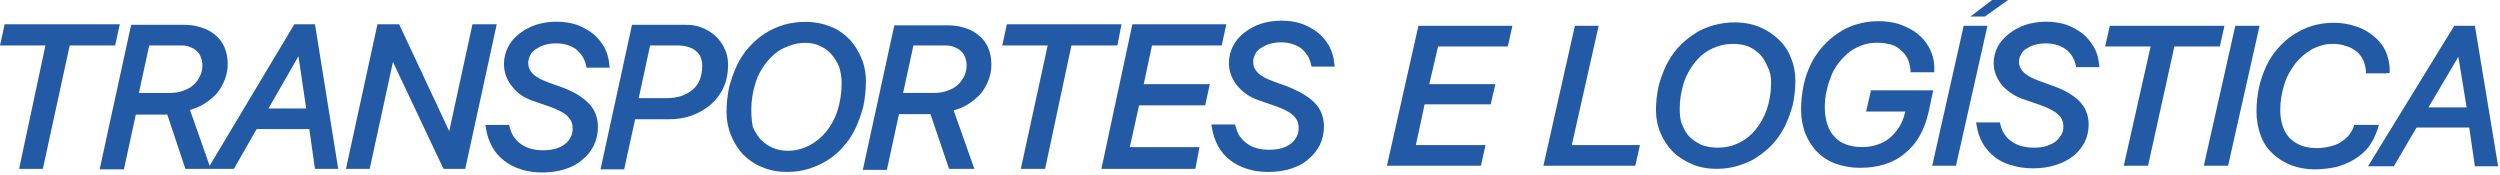
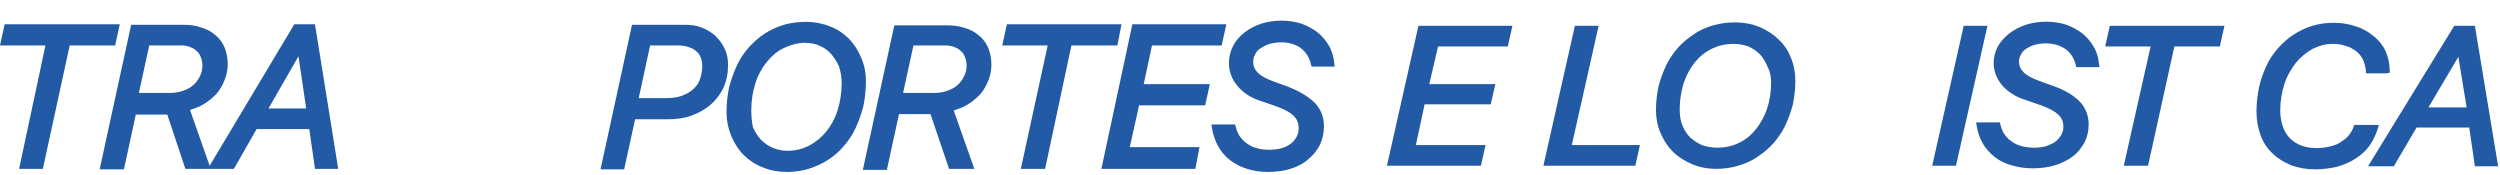
<svg xmlns="http://www.w3.org/2000/svg" width="443" height="31" viewBox="0 0 443 31" fill="none">
  <path d="M3.385 29.92H7.594L12.352 8.052H20.404L21.228 4.3H0.824L0 8.052H8.052L3.385 29.92Z" fill="#235AA6" />
  <path d="M32.848 29.92H36.874H37.331H41.449L45.474 22.875H54.807L55.814 29.92H59.931L55.814 4.3H52.154L37.148 29.371L33.671 19.489C34.495 19.215 35.318 18.94 36.05 18.483C36.965 17.934 37.697 17.293 38.338 16.653C38.978 15.921 39.436 15.097 39.802 14.182C40.168 13.267 40.351 12.352 40.351 11.346C40.351 10.339 40.168 9.333 39.802 8.418C39.436 7.594 38.887 6.771 38.155 6.222C37.423 5.581 36.599 5.124 35.593 4.849C34.586 4.483 33.488 4.392 32.299 4.392H23.24L17.659 30.011H21.959L24.064 20.313H29.645L32.848 29.92ZM47.579 19.215L52.886 9.973L54.258 19.215H47.579ZM32.116 8.052C32.756 8.052 33.214 8.143 33.671 8.326C34.129 8.509 34.495 8.692 34.861 9.058C35.227 9.333 35.41 9.699 35.593 10.156C35.776 10.614 35.867 11.071 35.867 11.62C35.867 12.352 35.684 12.993 35.41 13.542C35.135 14.091 34.769 14.64 34.22 15.097C33.763 15.555 33.122 15.829 32.39 16.104C31.658 16.378 30.835 16.47 30.011 16.47H24.613L26.443 8.052H32.116Z" fill="#235AA6" />
-   <path d="M78.597 29.92H82.44L88.021 4.3H83.721L79.603 23.241L70.728 4.3H66.885L61.304 29.92H65.513L69.63 10.98L78.414 29.554L78.597 29.92Z" fill="#235AA6" />
-   <path d="M94.884 18.025L97.263 18.849C98.818 19.398 99.916 19.947 100.557 20.587C101.197 21.228 101.472 21.868 101.472 22.783C101.472 23.332 101.38 23.881 101.106 24.338C100.831 24.796 100.557 25.253 100.099 25.528C99.642 25.894 99.093 26.169 98.452 26.352C97.171 26.718 95.341 26.718 94.06 26.352C93.42 26.169 92.779 25.894 92.322 25.528C91.773 25.162 91.407 24.704 91.041 24.247C90.675 23.698 90.492 23.149 90.309 22.509L90.217 22.143H86.008L86.1 22.692C86.283 23.881 86.649 24.979 87.198 25.985C87.747 26.992 88.479 27.815 89.302 28.456C90.126 29.096 91.132 29.645 92.322 30.011C93.42 30.377 94.701 30.56 96.073 30.56C97.537 30.56 98.818 30.377 100.008 30.011C101.197 29.645 102.295 29.096 103.119 28.364C104.034 27.633 104.674 26.809 105.223 25.802C105.68 24.796 105.955 23.698 105.955 22.509C105.955 20.862 105.406 19.398 104.308 18.3C103.21 17.202 101.655 16.195 99.55 15.463L97.263 14.64C95.982 14.182 94.975 13.633 94.426 13.084C93.877 12.535 93.603 11.895 93.603 11.163C93.603 10.705 93.694 10.248 93.969 9.79C94.152 9.333 94.518 8.967 94.975 8.692C95.433 8.418 95.89 8.143 96.531 7.96C97.171 7.777 97.812 7.686 98.544 7.686C99.916 7.686 101.106 8.052 102.021 8.692C102.936 9.424 103.576 10.339 103.851 11.62L103.942 11.986H108.059L107.968 11.437C107.876 10.339 107.602 9.333 107.053 8.326C106.504 7.411 105.863 6.588 105.04 5.947C104.217 5.307 103.21 4.758 102.204 4.392C100.008 3.66 97.263 3.66 94.975 4.392C93.877 4.758 92.871 5.307 92.047 5.947C91.224 6.588 90.492 7.411 90.034 8.326C89.577 9.241 89.302 10.248 89.302 11.346C89.302 12.901 89.851 14.274 90.858 15.463C91.681 16.561 93.054 17.476 94.884 18.025Z" fill="#235AA6" />
  <path d="M110.621 29.92L112.543 21.136H118.399C119.863 21.136 121.235 20.953 122.516 20.495C123.797 20.038 124.895 19.398 125.901 18.574C126.816 17.751 127.64 16.744 128.189 15.555C128.738 14.365 129.012 12.993 129.012 11.529C129.012 10.431 128.829 9.424 128.372 8.601C128.006 7.686 127.365 6.954 126.725 6.313C125.993 5.673 125.169 5.215 124.254 4.849C123.339 4.483 122.333 4.392 121.235 4.392H111.994L106.412 30.011H110.621V29.92ZM120.046 8.052C120.778 8.052 121.418 8.143 121.967 8.326C122.516 8.509 122.973 8.692 123.339 9.058C123.705 9.333 123.98 9.699 124.163 10.156C124.346 10.614 124.437 11.163 124.437 11.712C124.437 12.627 124.254 13.45 123.98 14.182C123.705 14.914 123.248 15.463 122.699 15.921C122.15 16.378 121.51 16.744 120.686 17.019C119.863 17.293 119.039 17.385 118.033 17.385H113.183L115.196 8.052H120.046Z" fill="#235AA6" />
  <path d="M129.562 24.064C130.111 25.345 130.843 26.535 131.758 27.45C132.673 28.364 133.862 29.188 135.143 29.645C136.424 30.194 137.888 30.469 139.444 30.469C140.816 30.469 142.097 30.286 143.286 29.92C144.476 29.554 145.665 29.005 146.672 28.364C147.678 27.724 148.685 26.901 149.508 25.894C150.332 24.979 151.064 23.881 151.613 22.692C152.162 21.502 152.619 20.221 152.985 18.849C153.26 17.476 153.443 16.012 153.443 14.457C153.443 12.901 153.168 11.529 152.619 10.248C152.07 8.967 151.338 7.777 150.423 6.862C149.508 5.947 148.319 5.124 147.038 4.666C144.567 3.66 141.548 3.66 138.895 4.392C137.705 4.758 136.516 5.307 135.509 5.947C134.503 6.588 133.496 7.503 132.673 8.418C131.849 9.333 131.117 10.431 130.568 11.62C130.019 12.81 129.562 14.091 129.196 15.463C128.921 16.836 128.738 18.3 128.738 19.855C128.738 21.319 129.013 22.692 129.562 24.064ZM133.13 19.489C133.13 17.751 133.405 16.195 133.862 14.731C134.32 13.267 135.052 11.986 135.875 10.98C136.699 9.973 137.705 9.058 138.895 8.509C140.084 7.96 141.274 7.594 142.646 7.594C143.652 7.594 144.567 7.777 145.299 8.143C146.123 8.509 146.763 8.967 147.312 9.607C147.861 10.248 148.319 10.98 148.685 11.803C148.959 12.718 149.142 13.633 149.142 14.731C149.142 16.47 148.868 18.117 148.41 19.581C147.953 21.045 147.221 22.326 146.397 23.332C145.574 24.339 144.567 25.162 143.378 25.802C142.28 26.352 140.999 26.718 139.627 26.718C138.62 26.718 137.705 26.535 136.882 26.169C136.058 25.802 135.418 25.345 134.777 24.704C134.228 24.064 133.771 23.332 133.405 22.509C133.222 21.594 133.13 20.587 133.13 19.489Z" fill="#235AA6" />
  <path d="M157.194 29.92L159.299 20.221H164.88L168.174 29.92H172.657L168.997 19.581C169.821 19.306 170.644 19.032 171.376 18.574C172.291 18.025 173.023 17.385 173.664 16.744C174.304 16.012 174.762 15.189 175.128 14.274C175.494 13.359 175.677 12.444 175.677 11.437C175.677 10.431 175.494 9.424 175.128 8.509C174.762 7.686 174.213 6.862 173.481 6.313C172.749 5.673 171.925 5.215 170.919 4.941C169.912 4.575 168.814 4.483 167.625 4.483H158.475L152.894 30.103H157.194V29.92ZM167.533 8.052C168.174 8.052 168.631 8.143 169.089 8.326C169.546 8.509 169.912 8.692 170.278 9.058C170.644 9.333 170.827 9.699 171.01 10.156C171.193 10.614 171.285 11.071 171.285 11.62C171.285 12.352 171.102 12.993 170.827 13.542C170.553 14.091 170.187 14.64 169.638 15.097C169.18 15.555 168.54 15.829 167.808 16.104C167.076 16.378 166.252 16.47 165.429 16.47H160.031L161.861 8.052H167.533Z" fill="#235AA6" />
  <path d="M180.892 29.92H185.193L189.859 8.052H198.002L198.734 4.3H178.422L177.598 8.052H185.65L180.892 29.92Z" fill="#235AA6" />
  <path d="M204.132 8.052H216.485L217.308 4.3H200.656L195.166 29.92H211.818L212.55 26.077H200.198L201.845 18.666H213.557L214.38 14.914H202.668L204.132 8.052Z" fill="#235AA6" />
  <path d="M228.014 15.28L225.726 14.457C224.445 13.999 223.439 13.45 222.89 12.901C222.341 12.352 222.066 11.712 222.066 10.98C222.066 10.522 222.158 10.065 222.432 9.607C222.615 9.15 222.981 8.784 223.439 8.509C223.896 8.235 224.354 7.96 224.994 7.777C225.635 7.594 226.275 7.503 227.007 7.503C228.38 7.503 229.569 7.869 230.484 8.509C231.399 9.241 232.04 10.156 232.314 11.437L232.406 11.803H236.523L236.432 11.254C236.34 10.156 236.066 9.15 235.517 8.143C234.968 7.228 234.327 6.405 233.504 5.764C232.68 5.124 231.674 4.575 230.667 4.209C228.471 3.477 225.726 3.477 223.439 4.209C222.341 4.575 221.334 5.124 220.511 5.764C219.687 6.405 218.955 7.228 218.498 8.143C218.04 9.058 217.766 10.065 217.766 11.163C217.766 12.718 218.315 14.091 219.321 15.28C220.328 16.47 221.7 17.385 223.53 17.934L225.909 18.757C227.465 19.306 228.563 19.855 229.203 20.496C229.844 21.136 230.118 21.777 230.118 22.692C230.118 23.241 230.027 23.79 229.752 24.247C229.478 24.704 229.203 25.162 228.746 25.436C228.288 25.802 227.739 26.077 227.099 26.26C225.818 26.626 223.988 26.626 222.707 26.26C222.066 26.077 221.426 25.802 220.968 25.436C220.419 25.07 220.053 24.613 219.687 24.155C219.321 23.607 219.138 23.058 218.955 22.417L218.864 22.051H214.655L214.746 22.6C214.929 23.79 215.295 24.887 215.844 25.894C216.393 26.901 217.125 27.724 217.949 28.364C218.772 29.005 219.779 29.554 220.968 29.92C222.066 30.286 223.347 30.469 224.72 30.469C226.184 30.469 227.465 30.286 228.654 29.92C229.844 29.554 230.942 29.005 231.765 28.273C232.68 27.541 233.321 26.718 233.87 25.711C234.327 24.704 234.602 23.607 234.602 22.417C234.602 20.77 234.053 19.306 232.955 18.208C231.765 17.019 230.118 16.104 228.014 15.28Z" fill="#235AA6" />
  <path d="M245.764 29.371H262.417L263.241 25.711H250.888L252.444 18.483H264.156L264.979 14.914H253.267L254.823 8.235H267.175L267.999 4.575H251.346L245.764 29.371Z" fill="#235AA6" />
  <path d="M283.279 4.575H279.07L273.488 29.371H289.775L290.598 25.711H278.521L283.279 4.575Z" fill="#235AA6" />
  <path d="M315.12 6.954C314.205 6.039 313.016 5.307 311.735 4.758C309.264 3.751 306.245 3.751 303.591 4.483C302.402 4.849 301.212 5.307 300.206 6.039C299.2 6.679 298.193 7.503 297.37 8.418C296.546 9.333 295.814 10.431 295.265 11.529C294.716 12.718 294.259 13.908 293.893 15.28C293.618 16.653 293.435 18.025 293.435 19.489C293.435 20.953 293.71 22.326 294.259 23.607C294.808 24.887 295.54 25.985 296.455 26.9C297.37 27.815 298.559 28.547 299.84 29.096C301.121 29.645 302.585 29.92 304.14 29.92C305.513 29.92 306.794 29.737 307.983 29.371C309.173 29.005 310.362 28.547 311.369 27.815C312.375 27.175 313.382 26.351 314.205 25.436C315.029 24.521 315.761 23.424 316.31 22.326C316.859 21.136 317.316 19.947 317.682 18.574C317.957 17.202 318.14 15.829 318.14 14.274C318.14 12.81 317.865 11.437 317.316 10.156C316.859 8.967 316.127 7.869 315.12 6.954ZM313.839 14.64C313.839 16.378 313.565 17.934 313.107 19.306C312.65 20.679 311.918 21.959 311.094 22.966C310.271 23.973 309.264 24.796 308.075 25.345C306.977 25.894 305.696 26.168 304.323 26.168C303.317 26.168 302.402 25.985 301.578 25.711C300.755 25.345 300.114 24.887 299.474 24.338C298.925 23.79 298.468 23.058 298.102 22.142C297.736 21.319 297.644 20.313 297.644 19.306C297.644 17.659 297.919 16.104 298.376 14.64C298.834 13.267 299.566 11.986 300.389 10.98C301.212 9.973 302.219 9.15 303.408 8.601C304.598 8.052 305.787 7.777 307.16 7.777C308.166 7.777 309.081 7.96 309.813 8.235C310.637 8.601 311.277 9.058 311.826 9.607C312.375 10.156 312.833 10.888 313.199 11.803C313.656 12.627 313.839 13.542 313.839 14.64Z" fill="#235AA6" />
-   <path d="M331.498 16.195L330.675 19.764H337.629L337.537 20.038C337.354 20.953 336.988 21.777 336.531 22.509C336.073 23.241 335.524 23.881 334.884 24.43C334.243 24.979 333.511 25.345 332.688 25.62C330.95 26.26 328.754 26.169 327.198 25.62C326.375 25.345 325.643 24.888 325.094 24.247C324.545 23.698 324.087 22.966 323.813 22.051C323.538 21.228 323.355 20.221 323.355 19.123C323.355 18.025 323.447 16.927 323.721 15.921C323.904 14.914 324.27 13.999 324.636 13.084C325.002 12.261 325.551 11.437 326.1 10.797C326.649 10.156 327.29 9.516 327.93 9.058C328.571 8.601 329.303 8.235 330.126 7.96C331.681 7.411 333.603 7.503 334.975 7.869C335.707 8.052 336.348 8.418 336.805 8.875C337.354 9.333 337.72 9.79 337.995 10.339C338.269 10.888 338.452 11.62 338.544 12.352V12.81H342.753V11.895C342.753 11.803 342.753 11.712 342.753 11.62C342.661 10.431 342.387 9.424 341.838 8.418C341.289 7.411 340.557 6.588 339.733 5.947C338.818 5.215 337.812 4.758 336.622 4.3C334.335 3.568 331.407 3.568 329.028 4.3C327.839 4.666 326.741 5.124 325.734 5.856C324.728 6.496 323.813 7.32 322.989 8.235C322.166 9.15 321.434 10.248 320.885 11.346C320.336 12.535 319.878 13.725 319.604 15.097C319.329 16.47 319.146 17.842 319.146 19.398C319.146 20.953 319.421 22.326 319.878 23.607C320.427 24.888 321.068 25.986 321.983 26.901C322.898 27.816 323.996 28.547 325.277 29.005C326.558 29.462 328.022 29.737 329.577 29.737C332.779 29.737 335.524 28.913 337.537 27.175C339.642 25.528 341.014 23.058 341.746 19.855L342.57 16.012H331.498V16.195Z" fill="#235AA6" />
  <path d="M347.968 4.575L342.387 29.371H346.596L352.177 4.575H347.968Z" fill="#235AA6" />
-   <path d="M349.157 2.928H351.719L355.837 0H353L349.157 2.928Z" fill="#235AA6" />
  <path d="M358.948 8.692C359.405 8.418 359.863 8.143 360.503 7.96C361.144 7.777 361.784 7.686 362.516 7.686C363.889 7.686 365.078 8.052 365.993 8.692C366.908 9.333 367.549 10.339 367.823 11.529L367.915 11.895H372.032L371.941 11.346C371.849 10.248 371.575 9.241 371.026 8.326C370.477 7.411 369.836 6.588 369.013 5.947C368.189 5.307 367.183 4.758 366.176 4.392C363.98 3.66 361.235 3.66 358.948 4.392C357.85 4.758 356.843 5.307 356.02 5.947C355.196 6.588 354.464 7.411 354.007 8.235C353.549 9.15 353.275 10.156 353.275 11.163C353.275 12.627 353.824 13.999 354.83 15.189C355.837 16.287 357.209 17.202 359.039 17.751L361.418 18.574C362.974 19.123 364.072 19.672 364.712 20.313C365.353 20.862 365.627 21.594 365.627 22.417C365.627 22.966 365.536 23.424 365.261 23.881C364.987 24.338 364.712 24.704 364.255 25.07C363.797 25.436 363.248 25.619 362.608 25.894C361.327 26.26 359.588 26.26 358.216 25.894C357.575 25.711 356.935 25.436 356.477 25.07C355.928 24.704 355.562 24.338 355.196 23.79C354.83 23.332 354.647 22.692 354.464 22.051L354.373 21.685H350.164L350.256 22.234C350.439 23.424 350.805 24.43 351.353 25.436C351.902 26.352 352.634 27.175 353.458 27.815C354.281 28.456 355.288 29.005 356.477 29.279C357.575 29.645 358.856 29.828 360.229 29.828C361.693 29.828 362.974 29.645 364.163 29.279C365.353 28.913 366.451 28.364 367.274 27.724C368.189 27.084 368.83 26.169 369.379 25.253C369.836 24.338 370.111 23.241 370.111 22.051C370.111 20.496 369.562 19.032 368.464 17.934C367.366 16.836 365.81 15.921 363.706 15.189L361.418 14.365C360.137 13.908 359.131 13.359 358.582 12.81C358.033 12.261 357.758 11.62 357.758 10.98C357.758 10.522 357.85 10.065 358.124 9.699C358.216 9.333 358.582 8.967 358.948 8.692Z" fill="#235AA6" />
  <path d="M394.175 4.575H373.862L373.039 8.235H381.09L376.333 29.371H380.633L385.299 8.235H393.351L394.175 4.575Z" fill="#235AA6" />
-   <path d="M396.096 4.575L390.515 29.371H394.815L400.397 4.575H396.096Z" fill="#235AA6" />
  <path d="M421.35 22.783L421.533 22.143H417.141L417.049 22.509C416.866 23.058 416.5 23.607 416.134 24.064C415.768 24.521 415.219 24.887 414.67 25.253C414.121 25.619 413.481 25.802 412.749 25.985C411.193 26.352 409.272 26.352 407.808 25.802C407.076 25.528 406.344 25.07 405.795 24.521C405.246 23.973 404.789 23.241 404.514 22.417C404.24 21.594 404.057 20.587 404.057 19.581C404.057 17.934 404.331 16.378 404.789 14.914C405.246 13.45 405.978 12.261 406.802 11.163C407.625 10.156 408.631 9.333 409.729 8.692C410.827 8.143 412.017 7.777 413.298 7.777C414.213 7.777 414.945 7.869 415.677 8.143C416.409 8.326 416.958 8.692 417.507 9.058C418.056 9.516 418.422 9.973 418.696 10.522C418.971 11.071 419.154 11.803 419.245 12.535V12.993H422.905L423.454 12.901V12.444C423.454 11.254 423.18 10.065 422.722 9.058C422.265 8.052 421.533 7.137 420.618 6.405C419.703 5.673 418.696 5.032 417.415 4.666C415.128 3.843 412.2 3.843 409.729 4.575C408.54 4.941 407.442 5.49 406.436 6.13C405.429 6.771 404.514 7.594 403.691 8.509C402.867 9.424 402.135 10.522 401.586 11.712C401.037 12.901 400.58 14.182 400.305 15.463C400.031 16.836 399.848 18.208 399.848 19.764C399.848 21.319 400.122 22.692 400.58 23.973C401.037 25.253 401.769 26.352 402.684 27.175C403.599 28.09 404.697 28.73 405.978 29.279C407.259 29.737 408.631 30.011 410.187 30.011C411.559 30.011 412.932 29.828 414.121 29.554C415.311 29.188 416.5 28.73 417.415 28.09C418.422 27.45 419.245 26.718 419.886 25.802C420.526 24.887 420.984 23.881 421.35 22.783Z" fill="#235AA6" />
  <path d="M434.891 4.575L419.611 29.462H424.186L428.212 22.6H437.545L438.551 29.462H442.669L438.551 4.575H434.891ZM437.087 19.032H430.316L435.623 10.065L437.087 19.032Z" fill="#235AA6" />
</svg>